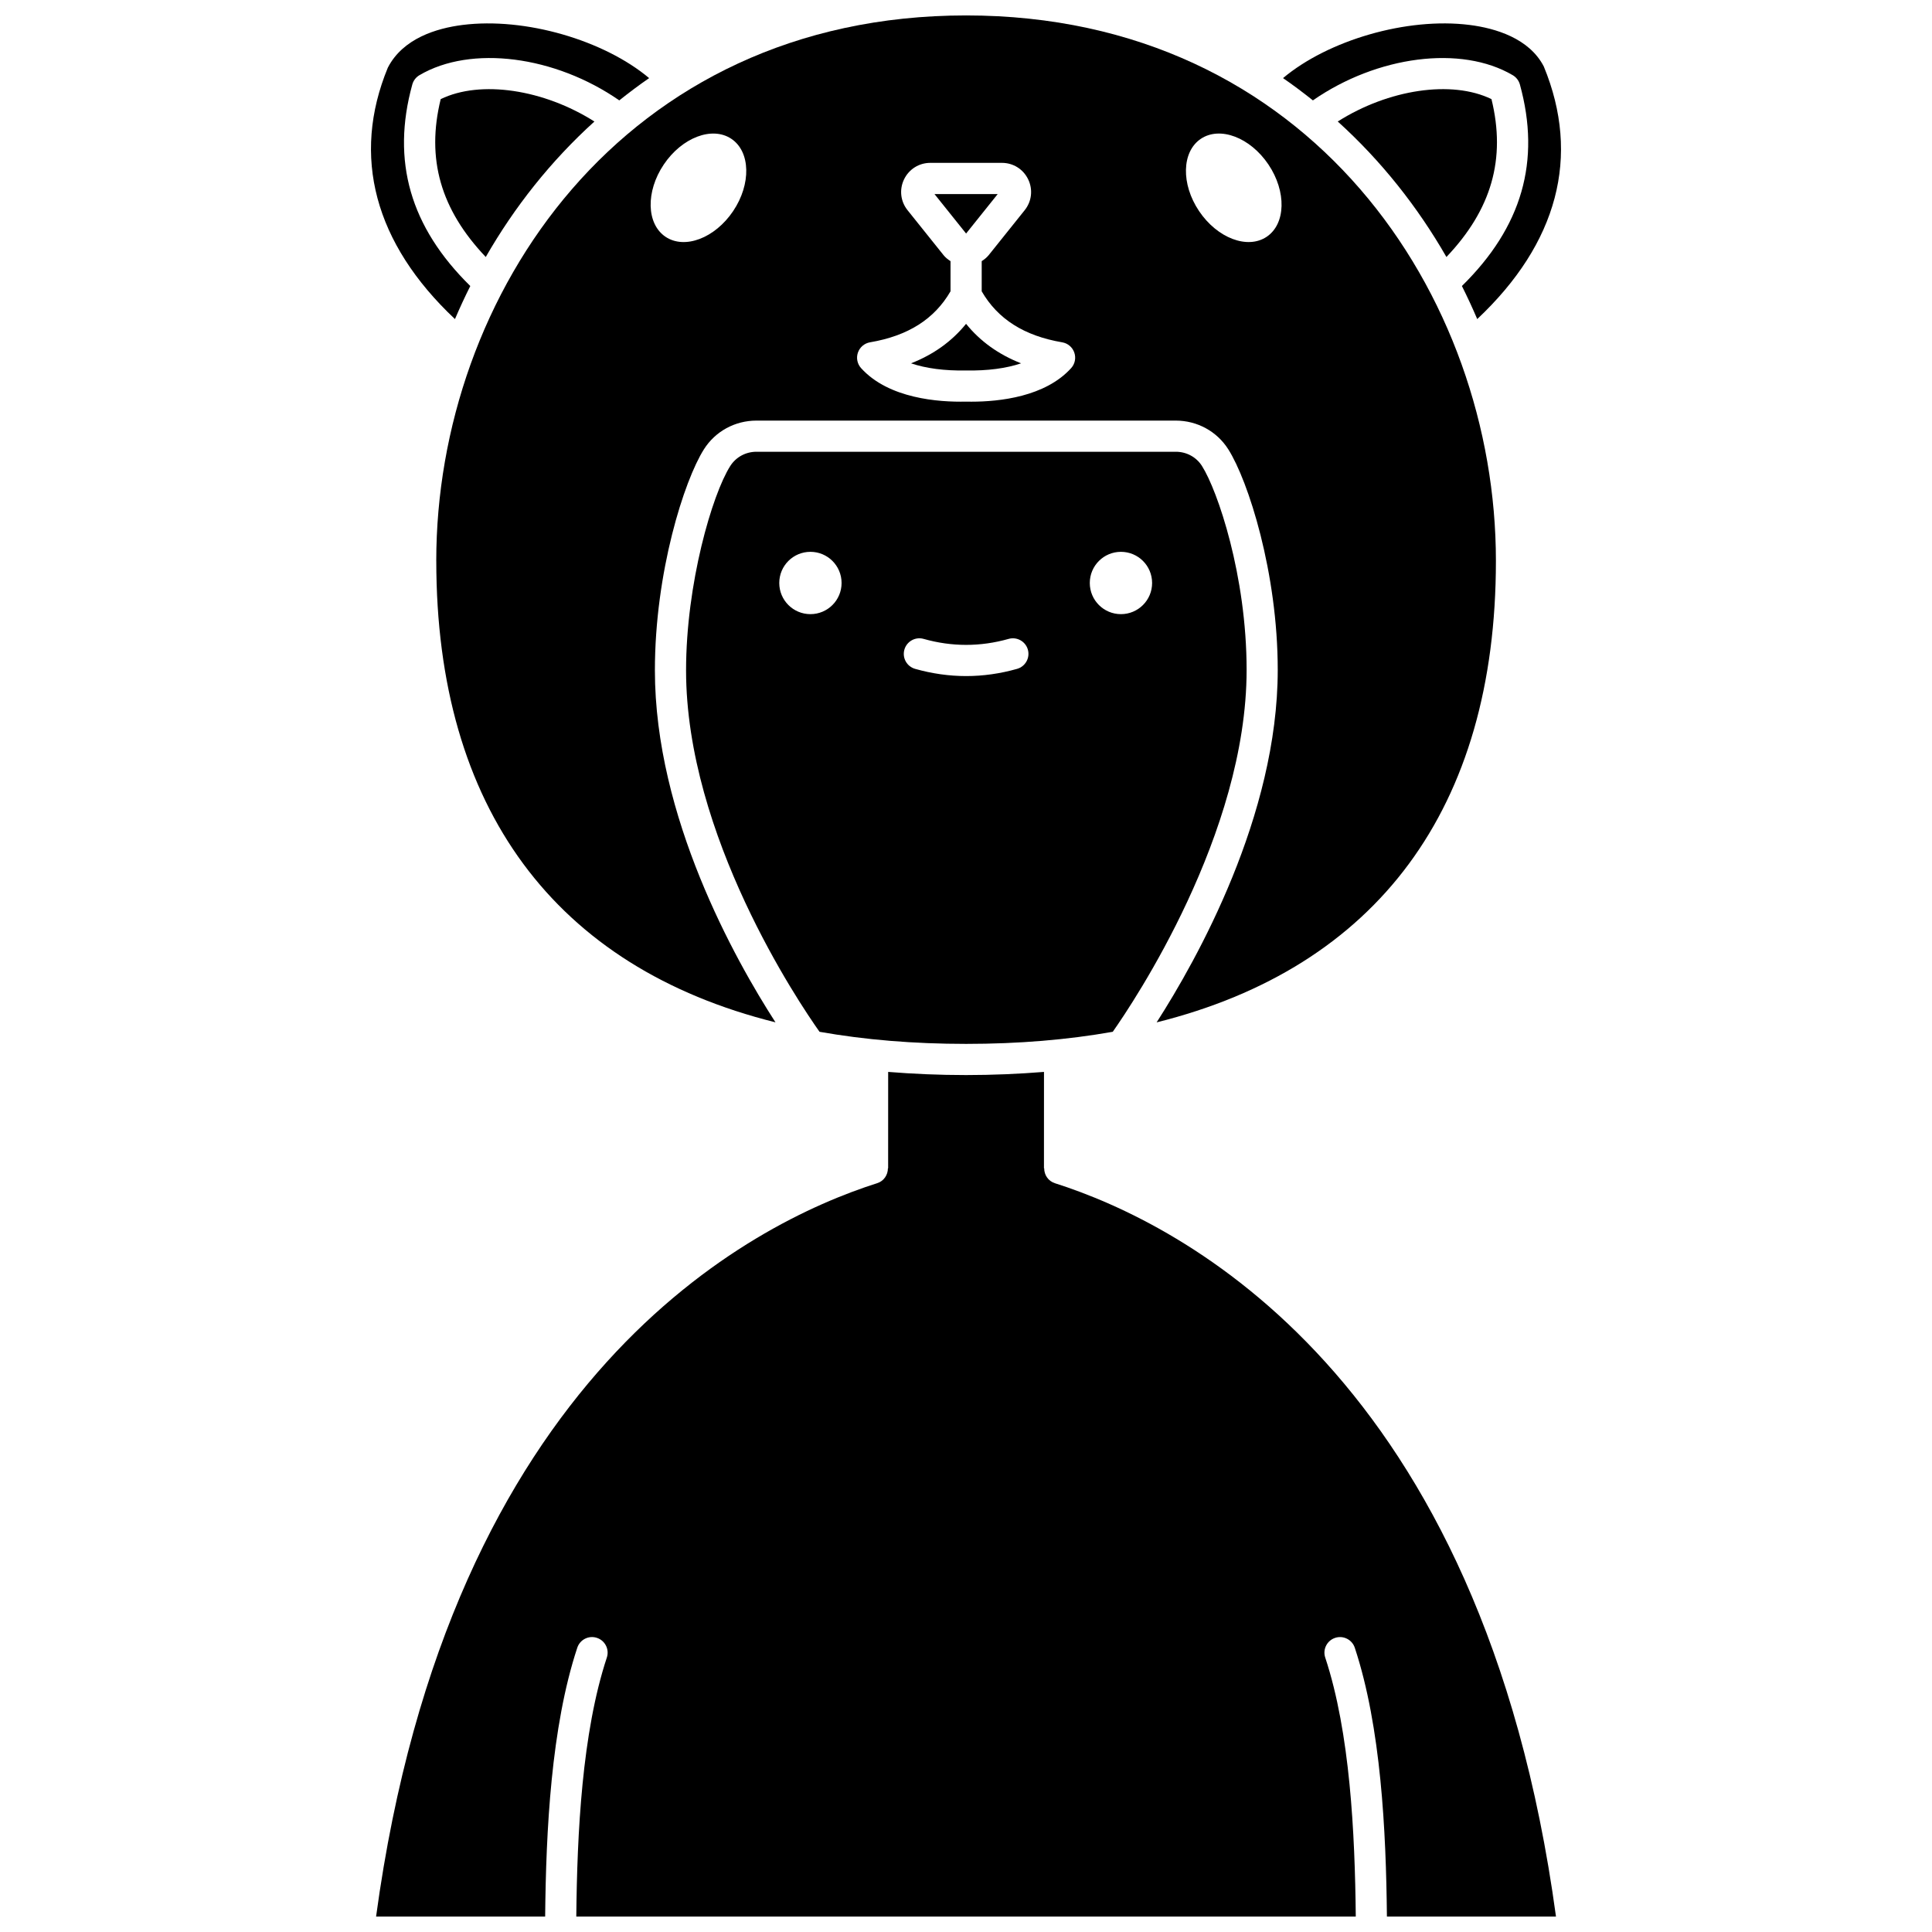
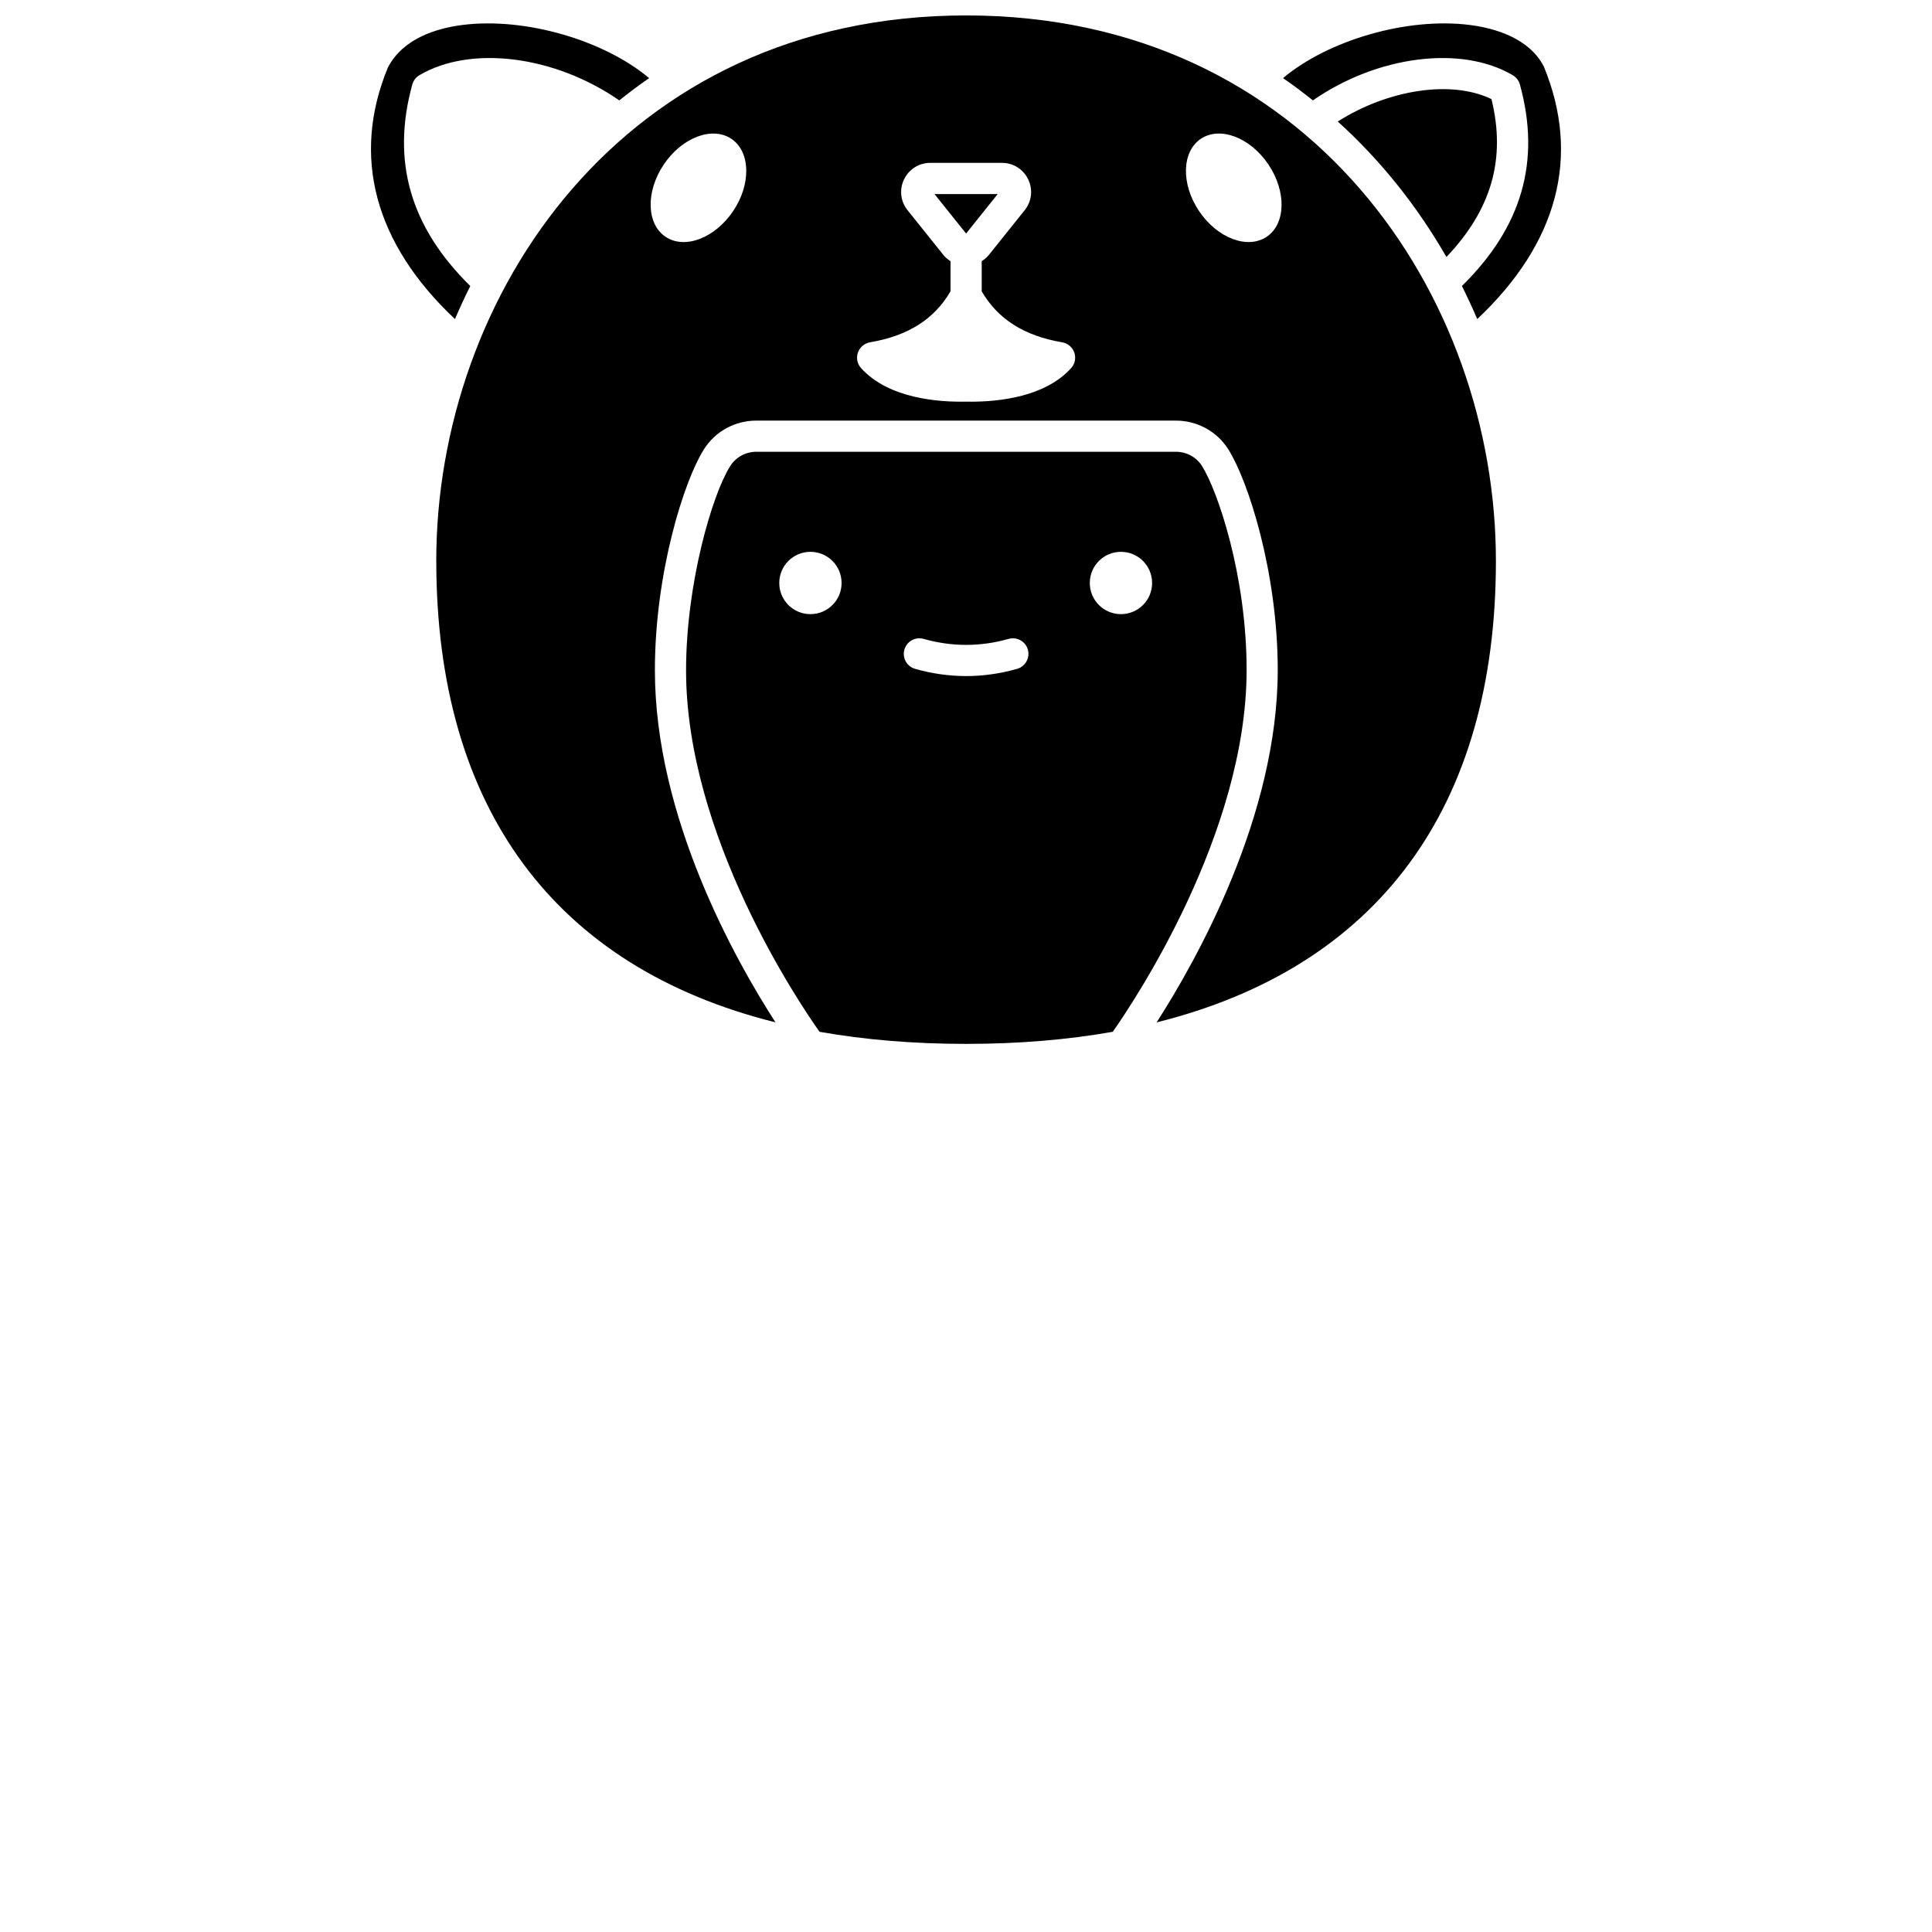
<svg xmlns="http://www.w3.org/2000/svg" width="800px" height="800px" version="1.1" viewBox="144 144 512 512">
  <defs>
    <clipPath id="b">
      <path d="m259 148.09h282v266.91h-282z" />
    </clipPath>
    <clipPath id="a">
-       <path d="m243 428h314v223.9h-314z" />
-     </clipPath>
+       </clipPath>
  </defs>
-   <path d="m400.02 242.18h0.09c5.543 0.102 10.535-0.555 14.492-1.895-5.961-2.332-10.836-5.832-14.586-10.469-3.75 4.637-8.621 8.133-14.586 10.469 3.957 1.344 8.918 1.996 14.492 1.895h0.098z" />
  <path d="m544.9 163.93c0.926 0.547 1.602 1.426 1.887 2.461 5.602 20.293 0.555 37.777-15.367 53.406 1.445 2.883 2.801 5.805 4.062 8.762 21.34-20.082 27.469-43.148 17.637-66.945-3.859-7.473-12.828-10.137-19.641-11-16.641-2.106-37.531 4.062-49.461 14.086 2.731 1.875 5.348 3.856 7.914 5.902 17.008-11.797 39.25-14.75 52.969-6.672z" />
  <g clip-path="url(#b)">
    <path d="m259.62 292.63c0 65.602 31.52 107.75 89.891 122.3-10.684-16.566-31.957-54.438-31.957-93.289 0-25.98 7.75-50.305 12.992-58.57 3.019-4.766 8.223-7.609 13.918-7.609h111.12c5.695 0 10.902 2.844 13.926 7.613 5.285 8.332 13.102 32.676 13.102 58.457 0 38.609-21.406 76.766-32.094 93.406 58.387-14.551 89.914-56.703 89.914-122.31 0-70.066-49.207-144.54-140.41-144.54-91.199 0-140.41 74.469-140.41 144.54zm202.61-111.84c5.074-3.41 13.094-0.367 17.914 6.801s4.613 15.746-0.461 19.156c-5.074 3.41-13.094 0.367-17.914-6.801s-4.613-15.742 0.461-19.156zm-90.871 56.648c0.492-1.426 1.723-2.469 3.207-2.723 10.102-1.719 17.07-6.164 21.332-13.516v-7.992c-0.703-0.449-1.359-0.969-1.895-1.645v-0.004l-9.488-11.848c-1.875-2.332-2.234-5.469-0.938-8.168s3.965-4.383 6.961-4.383h18.984c3 0 5.664 1.68 6.961 4.383 1.297 2.699 0.938 5.836-0.938 8.172l-9.488 11.848c-0.535 0.668-1.195 1.199-1.895 1.645v7.996c4.262 7.352 11.227 11.793 21.332 13.516 1.488 0.25 2.719 1.297 3.207 2.723 0.496 1.426 0.172 3.008-0.844 4.121-6.863 7.582-18.969 8.887-26.457 8.887-0.477 0-0.934-0.004-1.371-0.016-7.289 0.168-20.527-0.805-27.828-8.871-1.016-1.121-1.34-2.699-0.844-4.125zm-51.449-49.844c4.82-7.168 12.84-10.211 17.914-6.801 5.074 3.41 5.281 11.988 0.461 19.156s-12.84 10.211-17.914 6.801c-5.074-3.414-5.281-11.992-0.461-19.156z" />
  </g>
  <path d="m408.4 195.43h-16.75l8.375 10.457z" />
  <path d="m455.59 263.72h-111.12c-2.848 0-5.445 1.414-6.949 3.781-4.785 7.543-11.707 31.172-11.707 54.148 0 43.793 29.887 88.047 35.371 95.789 11.969 2.117 24.922 3.203 38.848 3.203 13.93 0 26.887-1.086 38.859-3.207 5.488-7.805 35.473-52.461 35.473-95.902 0-25.012-7.699-47.535-11.824-54.031-1.496-2.371-4.094-3.781-6.945-3.781zm-96.82 43.035c-4.562 0-8.258-3.695-8.258-8.258s3.695-8.258 8.258-8.258 8.258 3.695 8.258 8.258-3.699 8.258-8.258 8.258zm54.77 14.5c-4.477 1.27-9.023 1.91-13.512 1.91-4.488 0-9.035-0.645-13.512-1.91-2.191-0.621-3.469-2.902-2.844-5.098 0.621-2.191 2.91-3.469 5.098-2.844 7.488 2.117 15.039 2.117 22.527 0 2.191-0.621 4.477 0.652 5.098 2.844 0.617 2.191-0.66 4.477-2.856 5.098zm27.523-14.5c-4.562 0-8.258-3.695-8.258-8.258s3.695-8.258 8.258-8.258 8.258 3.695 8.258 8.258-3.699 8.258-8.258 8.258z" />
  <g clip-path="url(#a)">
    <path d="m423.54 457.55c-1.758-0.559-2.82-2.188-2.82-3.941h-0.059l0.008-25.543c-6.652 0.531-13.516 0.836-20.648 0.836-7.133 0-14-0.301-20.648-0.836l-0.008 25.547h-0.059c-0.004 1.75-1.066 3.375-2.82 3.934-33.625 10.688-113.31 50.957-132.82 194.36h44.805c0.227-22.695 1.57-50.246 8.512-71.234 0.715-2.168 3.043-3.352 5.215-2.621 2.164 0.715 3.34 3.051 2.621 5.215-6.586 19.91-7.871 46.578-8.094 68.641h206.57c-0.223-22.062-1.508-48.734-8.094-68.641-0.719-2.164 0.457-4.5 2.621-5.215 2.16-0.719 4.5 0.457 5.215 2.621 6.945 20.992 8.285 48.539 8.512 71.234h44.805c-19.484-143.39-99.184-183.66-132.81-194.35z" />
  </g>
-   <path d="m260.79 170.27c-3.887 15.867 0.008 29.277 11.941 41.836 7.613-13.277 17.25-25.453 28.797-35.902-13.418-8.512-30.164-11.078-40.738-5.934z" />
  <path d="m264.57 228.56c1.27-2.961 2.617-5.883 4.062-8.762-15.918-15.637-20.965-33.117-15.367-53.41 0.285-1.031 0.961-1.918 1.887-2.461 13.711-8.078 35.957-5.125 52.965 6.676 2.559-2.043 5.184-4.027 7.914-5.902-11.934-10.023-32.82-16.191-49.465-14.086-6.812 0.863-15.777 3.527-19.785 11.312-9.691 23.496-3.555 46.551 17.789 66.633z" />
  <path d="m498.52 176.2c11.547 10.453 21.18 22.629 28.797 35.906 11.938-12.559 15.828-25.973 11.941-41.836-10.57-5.148-27.324-2.578-40.738 5.93z" />
</svg>